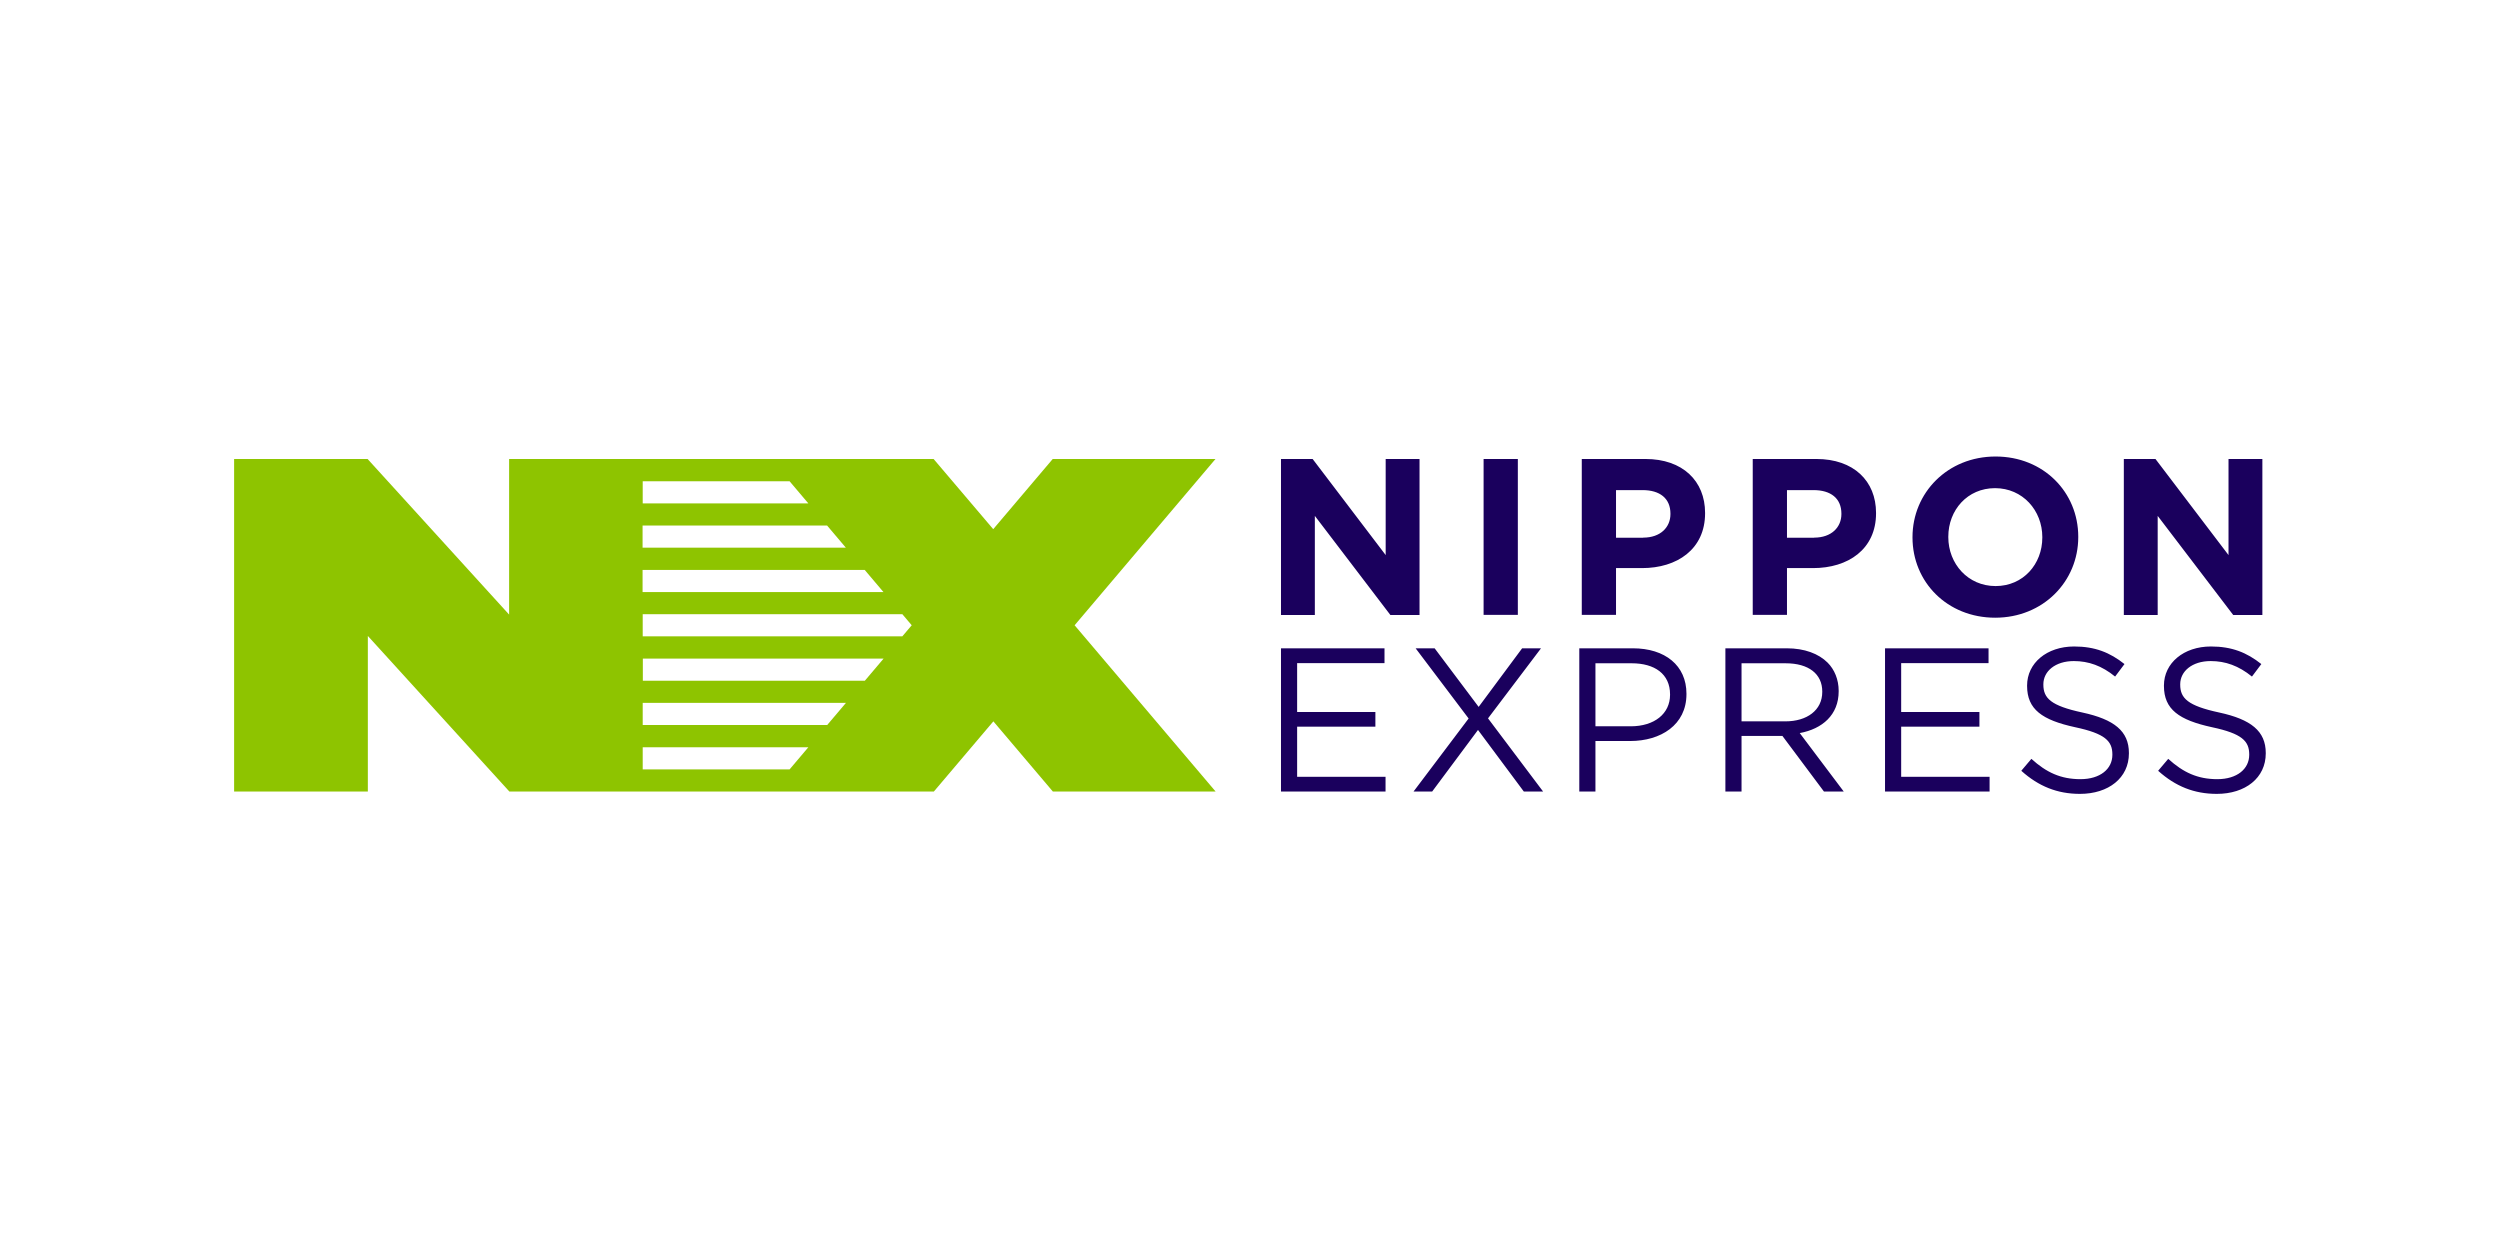
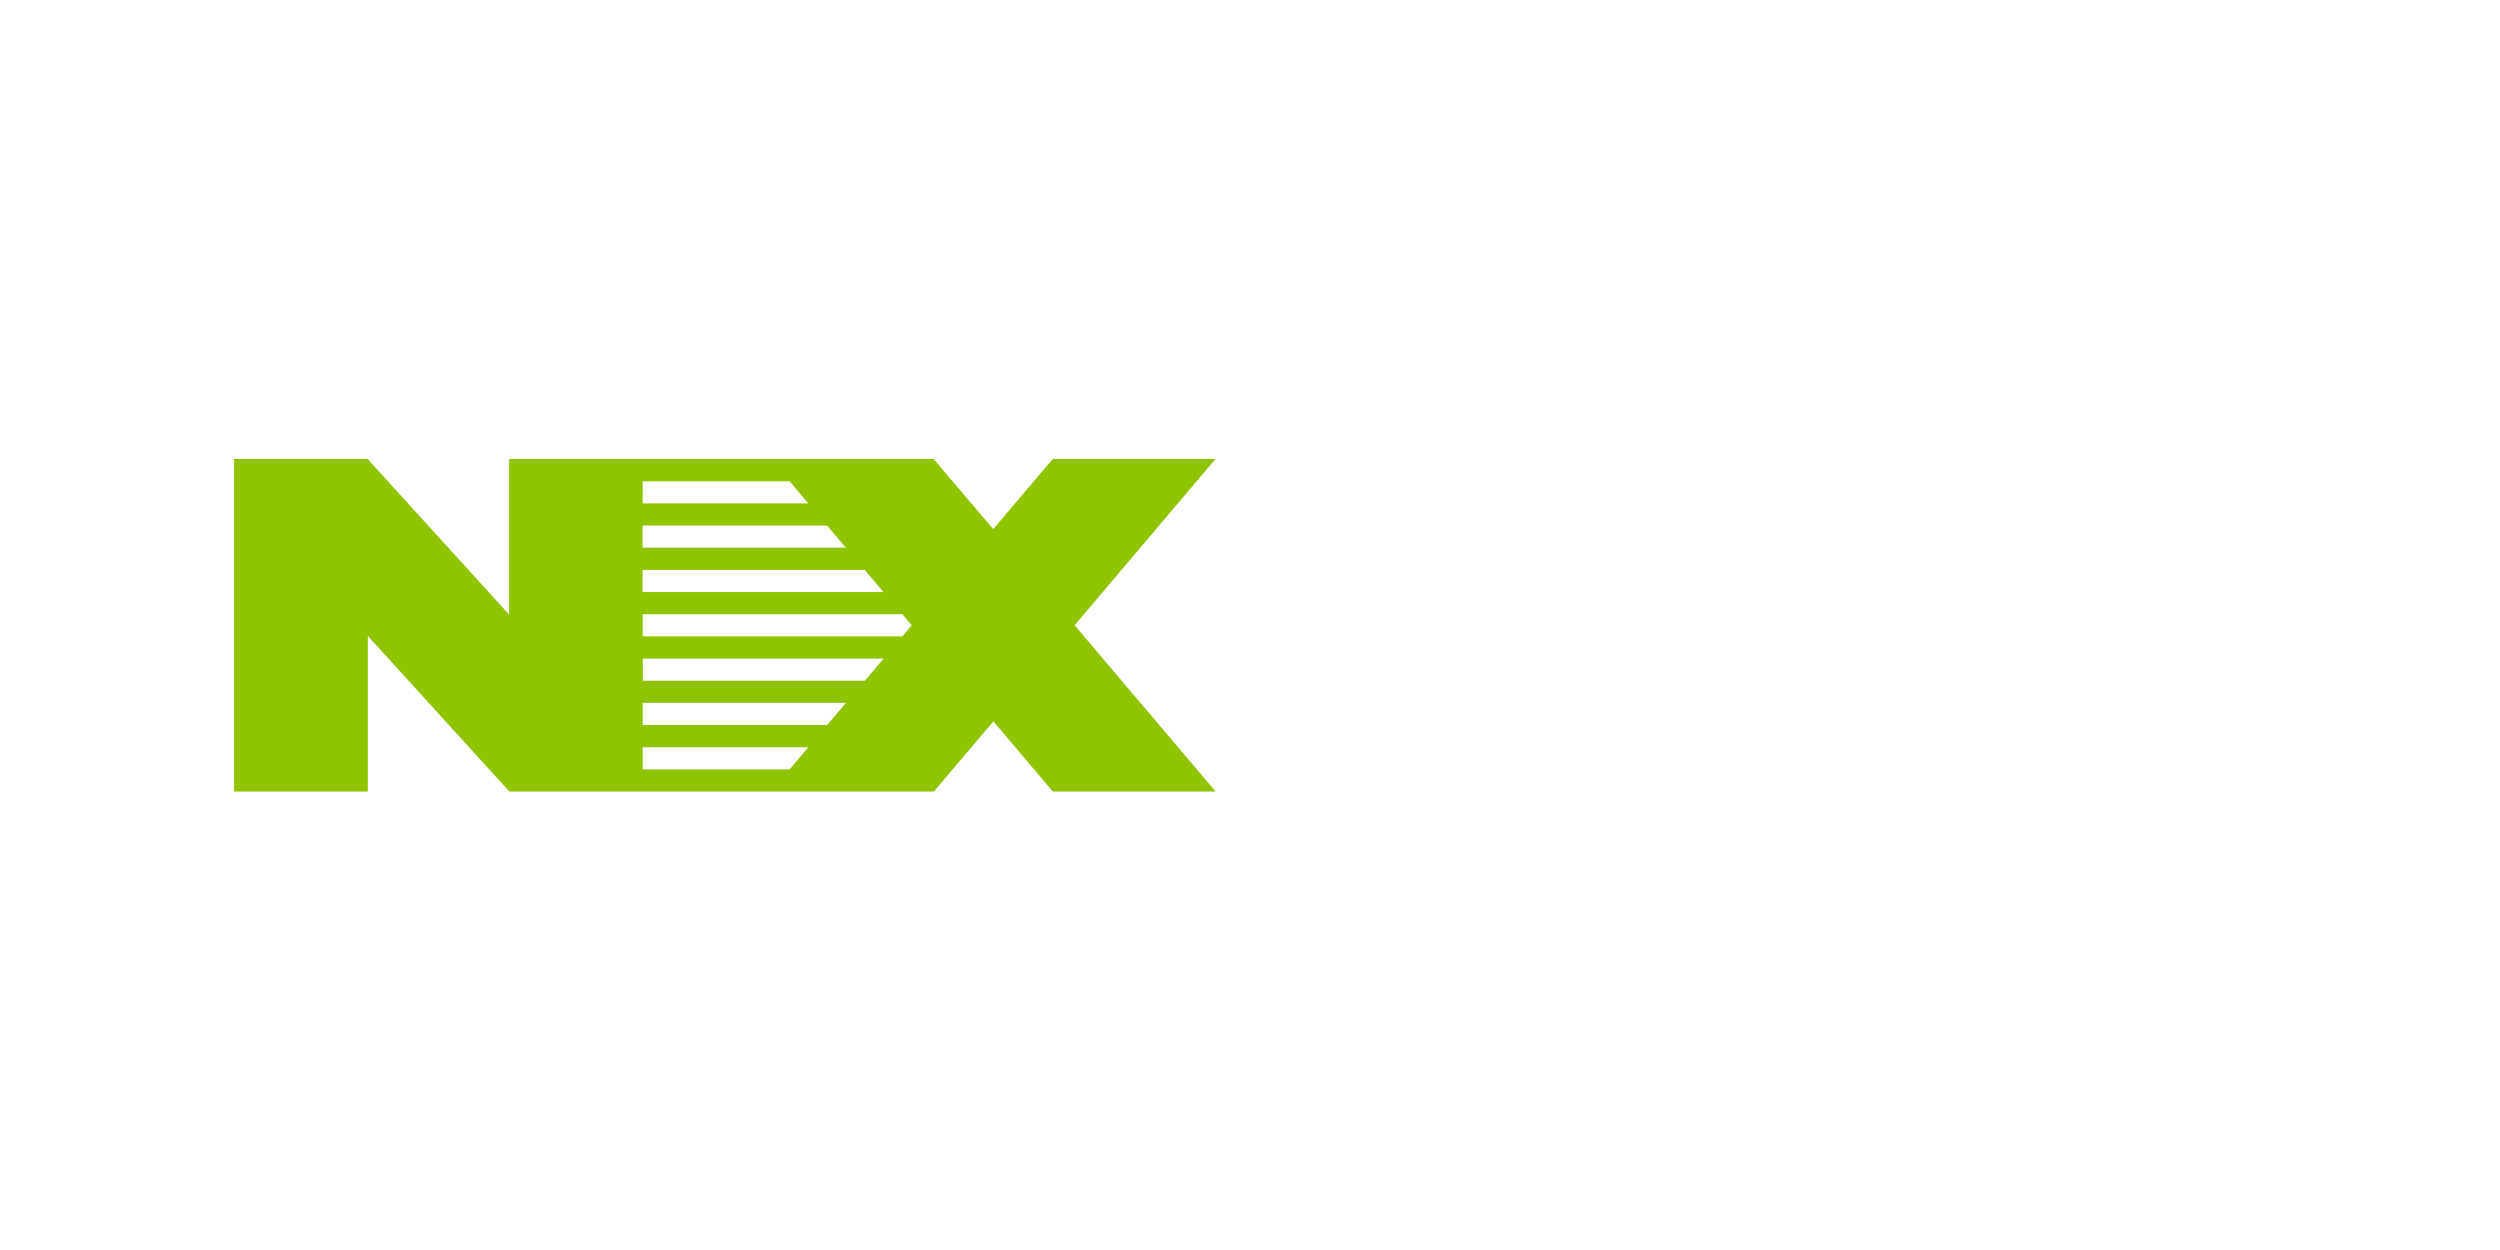
<svg xmlns="http://www.w3.org/2000/svg" id="_レイヤー_1" data-name="レイヤー 1" viewBox="0 0 192 96">
  <defs>
    <style>.cls-2{fill:#1a005d}</style>
  </defs>
  <path d="M0 0h192v96H0z" style="fill:none" />
  <path d="M49.36 57.39h12.72l-1.44 1.7H49.36zm0-3.41h15.61l-1.44 1.7H49.36zm0-3.4h18.5l-1.44 1.7H49.37v-1.7Zm0-3.41H69.3l.72.85-.72.85H49.36zm0-3.4h17.05l1.44 1.7h-18.5v-1.7Zm0-3.41h14.16l1.44 1.7H49.35v-1.7Zm0-3.4h11.28l1.44 1.7H49.36zM28.25 60.79V48.84l10.87 11.95h32.6l4.57-5.39 4.57 5.39h12.5L82.53 48.02l10.82-12.77h-12.5l-4.57 5.39-4.58-5.39H39.1V47.2L28.23 35.25H17.98v25.54h10.25Z" style="fill:#8ec400" />
-   <path d="M98.38 35.25h2.43l5.61 7.38v-7.38h2.6v11.98h-2.24l-5.8-7.61v7.61h-2.6zM113.94 35.25h2.63v11.97h-2.63zM126.2 41.29c1.32 0 2.09-.79 2.09-1.81v-.03c0-1.18-.82-1.81-2.14-1.81h-2.04v3.66h2.09Zm-4.72-6.04h4.89c2.86 0 4.58 1.69 4.58 4.14v.03c0 2.77-2.16 4.21-4.84 4.21h-2v3.59h-2.63zM139.33 41.29c1.32 0 2.09-.79 2.09-1.81v-.03c0-1.18-.82-1.81-2.14-1.81h-2.04v3.66h2.09Zm-4.72-6.04h4.89c2.86 0 4.58 1.69 4.58 4.14v.03c0 2.77-2.15 4.21-4.84 4.21h-2v3.59h-2.63zM156.85 41.28v-.03c0-2.05-1.51-3.76-3.63-3.76s-3.59 1.68-3.59 3.73v.03c0 2.05 1.51 3.76 3.63 3.76s3.59-1.68 3.59-3.73m-9.97 0v-.03c0-3.4 2.69-6.19 6.38-6.19s6.35 2.75 6.35 6.16v.03c0 3.4-2.69 6.19-6.38 6.19s-6.35-2.75-6.35-6.16M163.11 35.25h2.43l5.61 7.38v-7.38h2.6v11.98h-2.24l-5.8-7.61v7.61h-2.6zM98.38 49.79h7.95v1.14h-6.71v3.75h6.01v1.13h-6.01v3.85h6.79v1.13h-8.03zM112.79 55.18l-4.07-5.39h1.46l3.38 4.5 3.34-4.5h1.45l-4.07 5.38 4.23 5.62h-1.48l-3.52-4.73-3.52 4.73h-1.43zM125.24 55.78c1.82 0 3.02-.97 3.02-2.42v-.03c0-1.57-1.18-2.39-2.95-2.39h-2.78v4.84h2.72Zm-3.96-5.99h4.12c2.48 0 4.12 1.32 4.12 3.49v.03c0 2.37-1.98 3.6-4.32 3.6h-2.67v3.88h-1.24v-11ZM137.12 55.4c1.65 0 2.83-.85 2.83-2.26v-.03c0-1.35-1.04-2.17-2.81-2.17h-3.39v4.46h3.38Zm-4.62-5.61h4.73c1.35 0 2.44.41 3.13 1.1.53.53.85 1.3.85 2.17v.03c0 1.82-1.26 2.89-2.99 3.21l3.38 4.49h-1.52l-3.19-4.27h-3.14v4.27h-1.24v-11ZM144.77 49.79h7.95v1.14h-6.71v3.75h6.01v1.13h-6.01v3.85h6.79v1.13h-8.03zM155.24 59.19l.77-.91c1.15 1.04 2.25 1.56 3.77 1.56s2.45-.79 2.45-1.87v-.03c0-1.02-.55-1.6-2.86-2.09-2.53-.55-3.69-1.37-3.69-3.17v-.03c0-1.73 1.52-3 3.61-3 1.6 0 2.75.46 3.87 1.35l-.72.96c-1.02-.83-2.04-1.19-3.17-1.19-1.43 0-2.34.79-2.34 1.78v.03c0 1.04.57 1.62 2.99 2.14 2.45.53 3.58 1.43 3.58 3.11v.03c0 1.89-1.57 3.11-3.76 3.11-1.74 0-3.17-.58-4.49-1.76M165.75 59.19l.77-.91c1.15 1.04 2.25 1.56 3.77 1.56s2.45-.79 2.45-1.87v-.03c0-1.02-.55-1.6-2.86-2.09-2.53-.55-3.69-1.37-3.69-3.17v-.03c0-1.73 1.52-3 3.61-3 1.6 0 2.75.46 3.87 1.35l-.72.96c-1.02-.83-2.04-1.19-3.17-1.19-1.43 0-2.34.79-2.34 1.78v.03c0 1.04.57 1.62 2.99 2.14 2.45.53 3.58 1.43 3.58 3.11v.03c0 1.89-1.57 3.11-3.76 3.11-1.74 0-3.17-.58-4.49-1.76" class="cls-2" />
</svg>